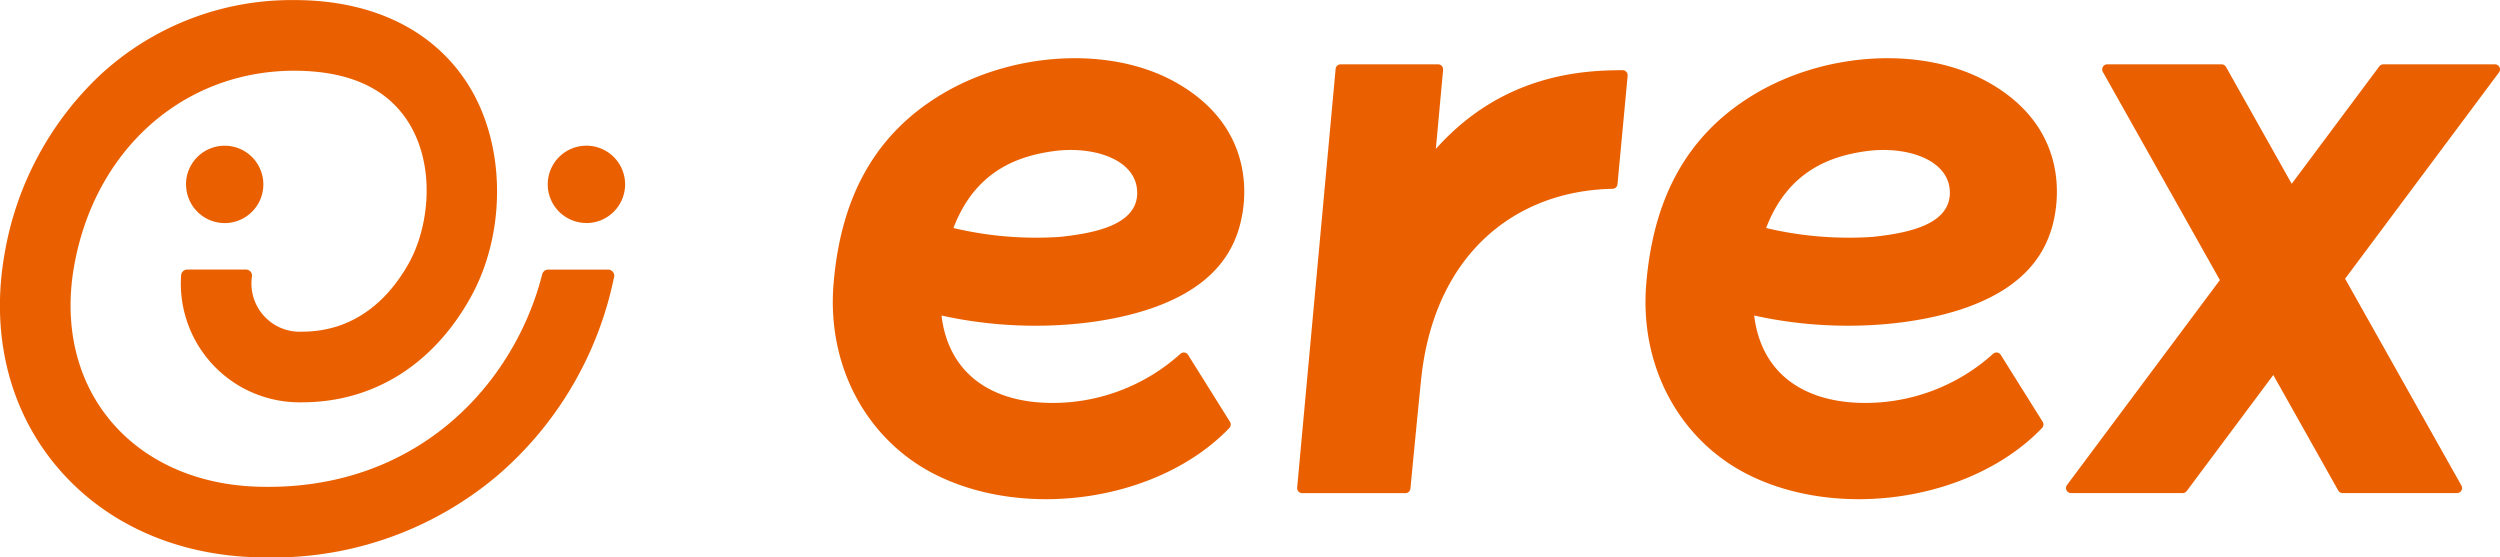
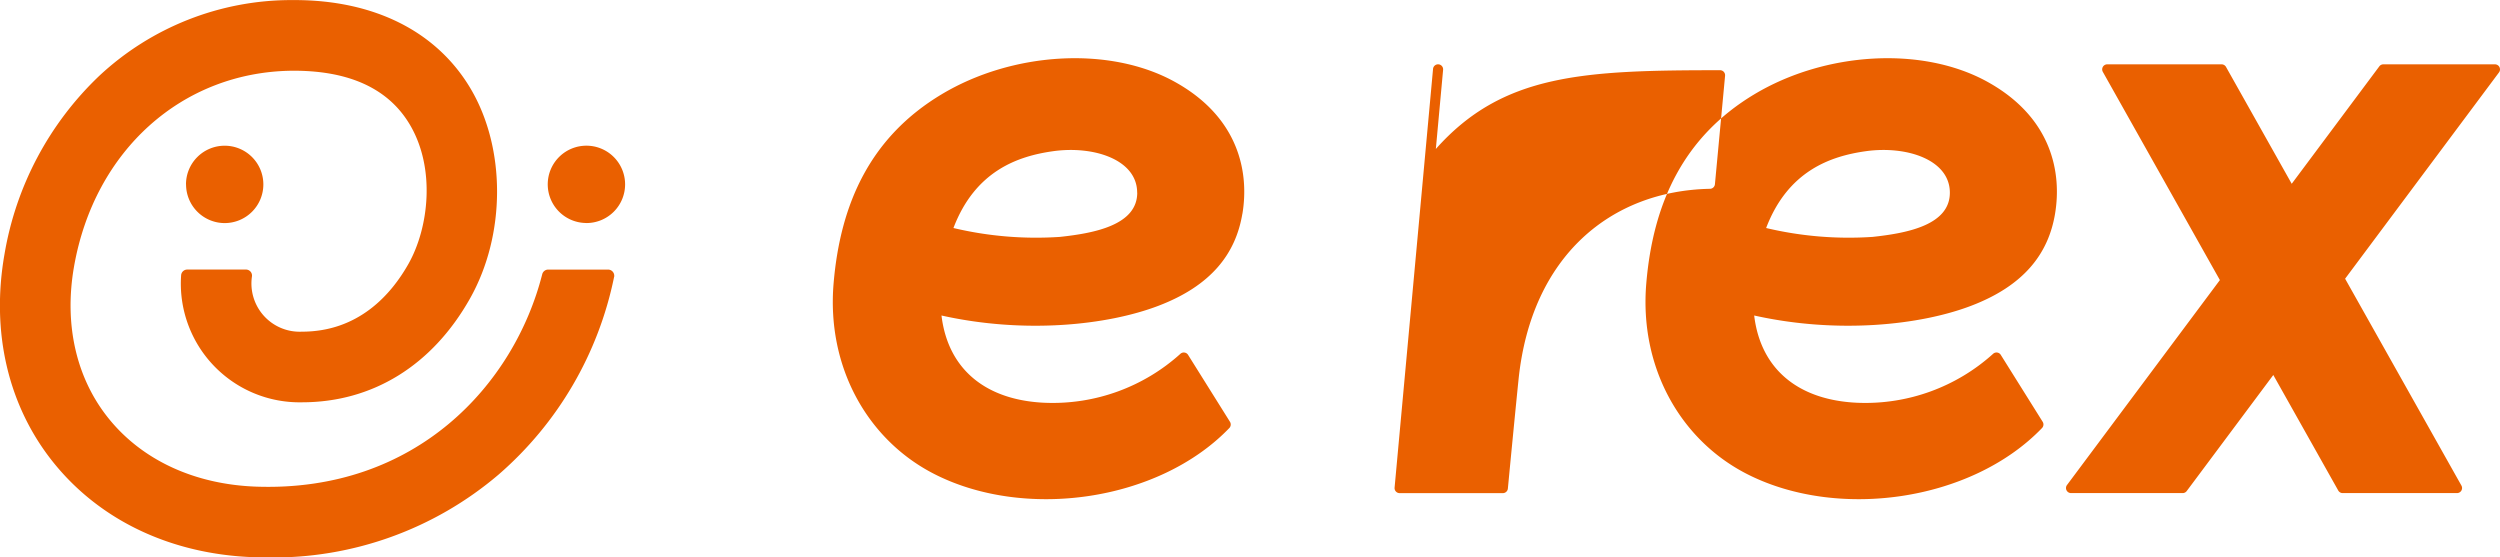
<svg xmlns="http://www.w3.org/2000/svg" width="237.637" height="52.984" viewBox="0 0 237.637 52.984">
-   <path d="M749.2,1014.54l-14.629,19.611,11.056,19.662a.481.481,0,0,1-.419.716h-10.87a.481.481,0,0,1-.419-.245l-6.174-10.981-8.231,11.033a.478.478,0,0,1-.385.193H708.52a.481.481,0,0,1-.385-.768l14.533-19.481-11.127-19.791a.481.481,0,0,1,.419-.716h10.87a.482.482,0,0,1,.419.245l6.247,11.11,8.326-11.162a.483.483,0,0,1,.386-.193h10.606A.481.481,0,0,1,749.2,1014.54Zm-101.06,7.281.691-7.525a.48.48,0,0,0-.478-.525h-9.261a.481.481,0,0,0-.478.437l-3.656,39.8a.481.481,0,0,0,.479.525h9.811a.479.479,0,0,0,.478-.434c.152-1.594.69-7.2,1.012-10.342,1.208-11.825,8.846-17.971,18.2-18.152a.478.478,0,0,0,.469-.431l.966-10.318a.48.48,0,0,0-.479-.525C662.245,1014.338,654.517,1014.64,648.138,1021.821ZM707,1027.974c-.63,3.786-2.936,6.834-8,8.759-4.834,1.84-12.685,2.681-20.6.914.628,5.216,4.329,8.088,9.909,8.3a18.116,18.116,0,0,0,12.808-4.663.478.478,0,0,1,.723.106l3.982,6.36a.485.485,0,0,1-.058.592c-6.742,7.016-19.584,8.806-28.218,4.285-6.184-3.238-10.078-10.075-9.4-18.052.647-7.617,3.522-13.907,10.264-17.95s15.973-4.613,22.162-1.19C706.751,1018.85,707.64,1024.144,707,1027.974Zm-10-2c0-3.14-4.117-4.489-8-3.942-3.376.476-7.4,1.888-9.464,7.3a33.975,33.975,0,0,0,10.121.844C692.908,1029.826,697.007,1029.062,697,1025.969Zm-67.25,2c-.631,3.786-2.937,6.834-8,8.759-4.835,1.841-12.685,2.682-20.6.914.628,5.216,4.328,8.088,9.909,8.3a18.114,18.114,0,0,0,12.807-4.663.479.479,0,0,1,.723.106l3.981,6.36a.485.485,0,0,1-.057.592c-6.742,7.016-19.585,8.806-28.217,4.285-6.184-3.238-10.078-10.075-9.4-18.052.648-7.617,3.523-13.907,10.264-17.95s15.973-4.613,22.162-1.19C629.5,1018.85,630.393,1024.144,629.755,1027.974Zm-10-2c0-3.14-4.118-4.489-8-3.942-3.376.476-7.4,1.888-9.464,7.3a33.973,33.973,0,0,0,10.121.844C615.661,1029.826,619.76,1029.062,619.757,1025.969Zm-52.351,2.886a3.677,3.677,0,1,0-3.677-3.677A3.677,3.677,0,0,0,567.406,1028.855Zm2.63,5.126a33.791,33.791,0,0,1-10.964,18.77,33.029,33.029,0,0,1-21.908,7.891q-.693,0-1.394-.025c-7.8-.28-14.543-3.458-18.985-8.949-4.339-5.363-6-12.419-4.691-19.867a30.357,30.357,0,0,1,9-16.933,26.775,26.775,0,0,1,18.26-7.208l.307,0c7.583,0,13.519,2.984,16.738,8.421,3.369,5.692,3.349,13.887-.049,19.928-3.585,6.375-9.263,9.885-15.989,9.885a11.285,11.285,0,0,1-11.48-12.079.584.584,0,0,1,.588-.54h5.558a.576.576,0,0,1,.588.644,4.583,4.583,0,0,0,4.747,5.261c5.375,0,8.479-3.514,10.138-6.462,1.924-3.42,2.584-9.059.124-13.215-2.047-3.459-5.824-5.163-11.2-5.127-10.451.11-18.778,7.583-20.719,18.594-.971,5.506.2,10.648,3.3,14.478,3.2,3.958,8.175,6.252,14.006,6.462,15.249.54,24.539-9.749,27.193-20.186a.589.589,0,0,1,.571-.447h5.678A.592.592,0,0,1,570.036,1033.981Zm-40.693-8.8a3.677,3.677,0,1,1,3.677,3.677A3.676,3.676,0,0,1,529.343,1025.178Z" transform="translate(-511.657 -1007.658)" fill="#ea6000" />
+   <path d="M749.2,1014.54l-14.629,19.611,11.056,19.662a.481.481,0,0,1-.419.716h-10.87a.481.481,0,0,1-.419-.245l-6.174-10.981-8.231,11.033a.478.478,0,0,1-.385.193H708.52a.481.481,0,0,1-.385-.768l14.533-19.481-11.127-19.791a.481.481,0,0,1,.419-.716h10.87a.482.482,0,0,1,.419.245l6.247,11.11,8.326-11.162a.483.483,0,0,1,.386-.193h10.606A.481.481,0,0,1,749.2,1014.54Zm-101.06,7.281.691-7.525a.48.48,0,0,0-.478-.525a.481.481,0,0,0-.478.437l-3.656,39.8a.481.481,0,0,0,.479.525h9.811a.479.479,0,0,0,.478-.434c.152-1.594.69-7.2,1.012-10.342,1.208-11.825,8.846-17.971,18.2-18.152a.478.478,0,0,0,.469-.431l.966-10.318a.48.48,0,0,0-.479-.525C662.245,1014.338,654.517,1014.64,648.138,1021.821ZM707,1027.974c-.63,3.786-2.936,6.834-8,8.759-4.834,1.84-12.685,2.681-20.6.914.628,5.216,4.329,8.088,9.909,8.3a18.116,18.116,0,0,0,12.808-4.663.478.478,0,0,1,.723.106l3.982,6.36a.485.485,0,0,1-.058.592c-6.742,7.016-19.584,8.806-28.218,4.285-6.184-3.238-10.078-10.075-9.4-18.052.647-7.617,3.522-13.907,10.264-17.95s15.973-4.613,22.162-1.19C706.751,1018.85,707.64,1024.144,707,1027.974Zm-10-2c0-3.14-4.117-4.489-8-3.942-3.376.476-7.4,1.888-9.464,7.3a33.975,33.975,0,0,0,10.121.844C692.908,1029.826,697.007,1029.062,697,1025.969Zm-67.25,2c-.631,3.786-2.937,6.834-8,8.759-4.835,1.841-12.685,2.682-20.6.914.628,5.216,4.328,8.088,9.909,8.3a18.114,18.114,0,0,0,12.807-4.663.479.479,0,0,1,.723.106l3.981,6.36a.485.485,0,0,1-.057.592c-6.742,7.016-19.585,8.806-28.217,4.285-6.184-3.238-10.078-10.075-9.4-18.052.648-7.617,3.523-13.907,10.264-17.95s15.973-4.613,22.162-1.19C629.5,1018.85,630.393,1024.144,629.755,1027.974Zm-10-2c0-3.14-4.118-4.489-8-3.942-3.376.476-7.4,1.888-9.464,7.3a33.973,33.973,0,0,0,10.121.844C615.661,1029.826,619.76,1029.062,619.757,1025.969Zm-52.351,2.886a3.677,3.677,0,1,0-3.677-3.677A3.677,3.677,0,0,0,567.406,1028.855Zm2.63,5.126a33.791,33.791,0,0,1-10.964,18.77,33.029,33.029,0,0,1-21.908,7.891q-.693,0-1.394-.025c-7.8-.28-14.543-3.458-18.985-8.949-4.339-5.363-6-12.419-4.691-19.867a30.357,30.357,0,0,1,9-16.933,26.775,26.775,0,0,1,18.26-7.208l.307,0c7.583,0,13.519,2.984,16.738,8.421,3.369,5.692,3.349,13.887-.049,19.928-3.585,6.375-9.263,9.885-15.989,9.885a11.285,11.285,0,0,1-11.48-12.079.584.584,0,0,1,.588-.54h5.558a.576.576,0,0,1,.588.644,4.583,4.583,0,0,0,4.747,5.261c5.375,0,8.479-3.514,10.138-6.462,1.924-3.42,2.584-9.059.124-13.215-2.047-3.459-5.824-5.163-11.2-5.127-10.451.11-18.778,7.583-20.719,18.594-.971,5.506.2,10.648,3.3,14.478,3.2,3.958,8.175,6.252,14.006,6.462,15.249.54,24.539-9.749,27.193-20.186a.589.589,0,0,1,.571-.447h5.678A.592.592,0,0,1,570.036,1033.981Zm-40.693-8.8a3.677,3.677,0,1,1,3.677,3.677A3.676,3.676,0,0,1,529.343,1025.178Z" transform="translate(-511.657 -1007.658)" fill="#ea6000" />
</svg>